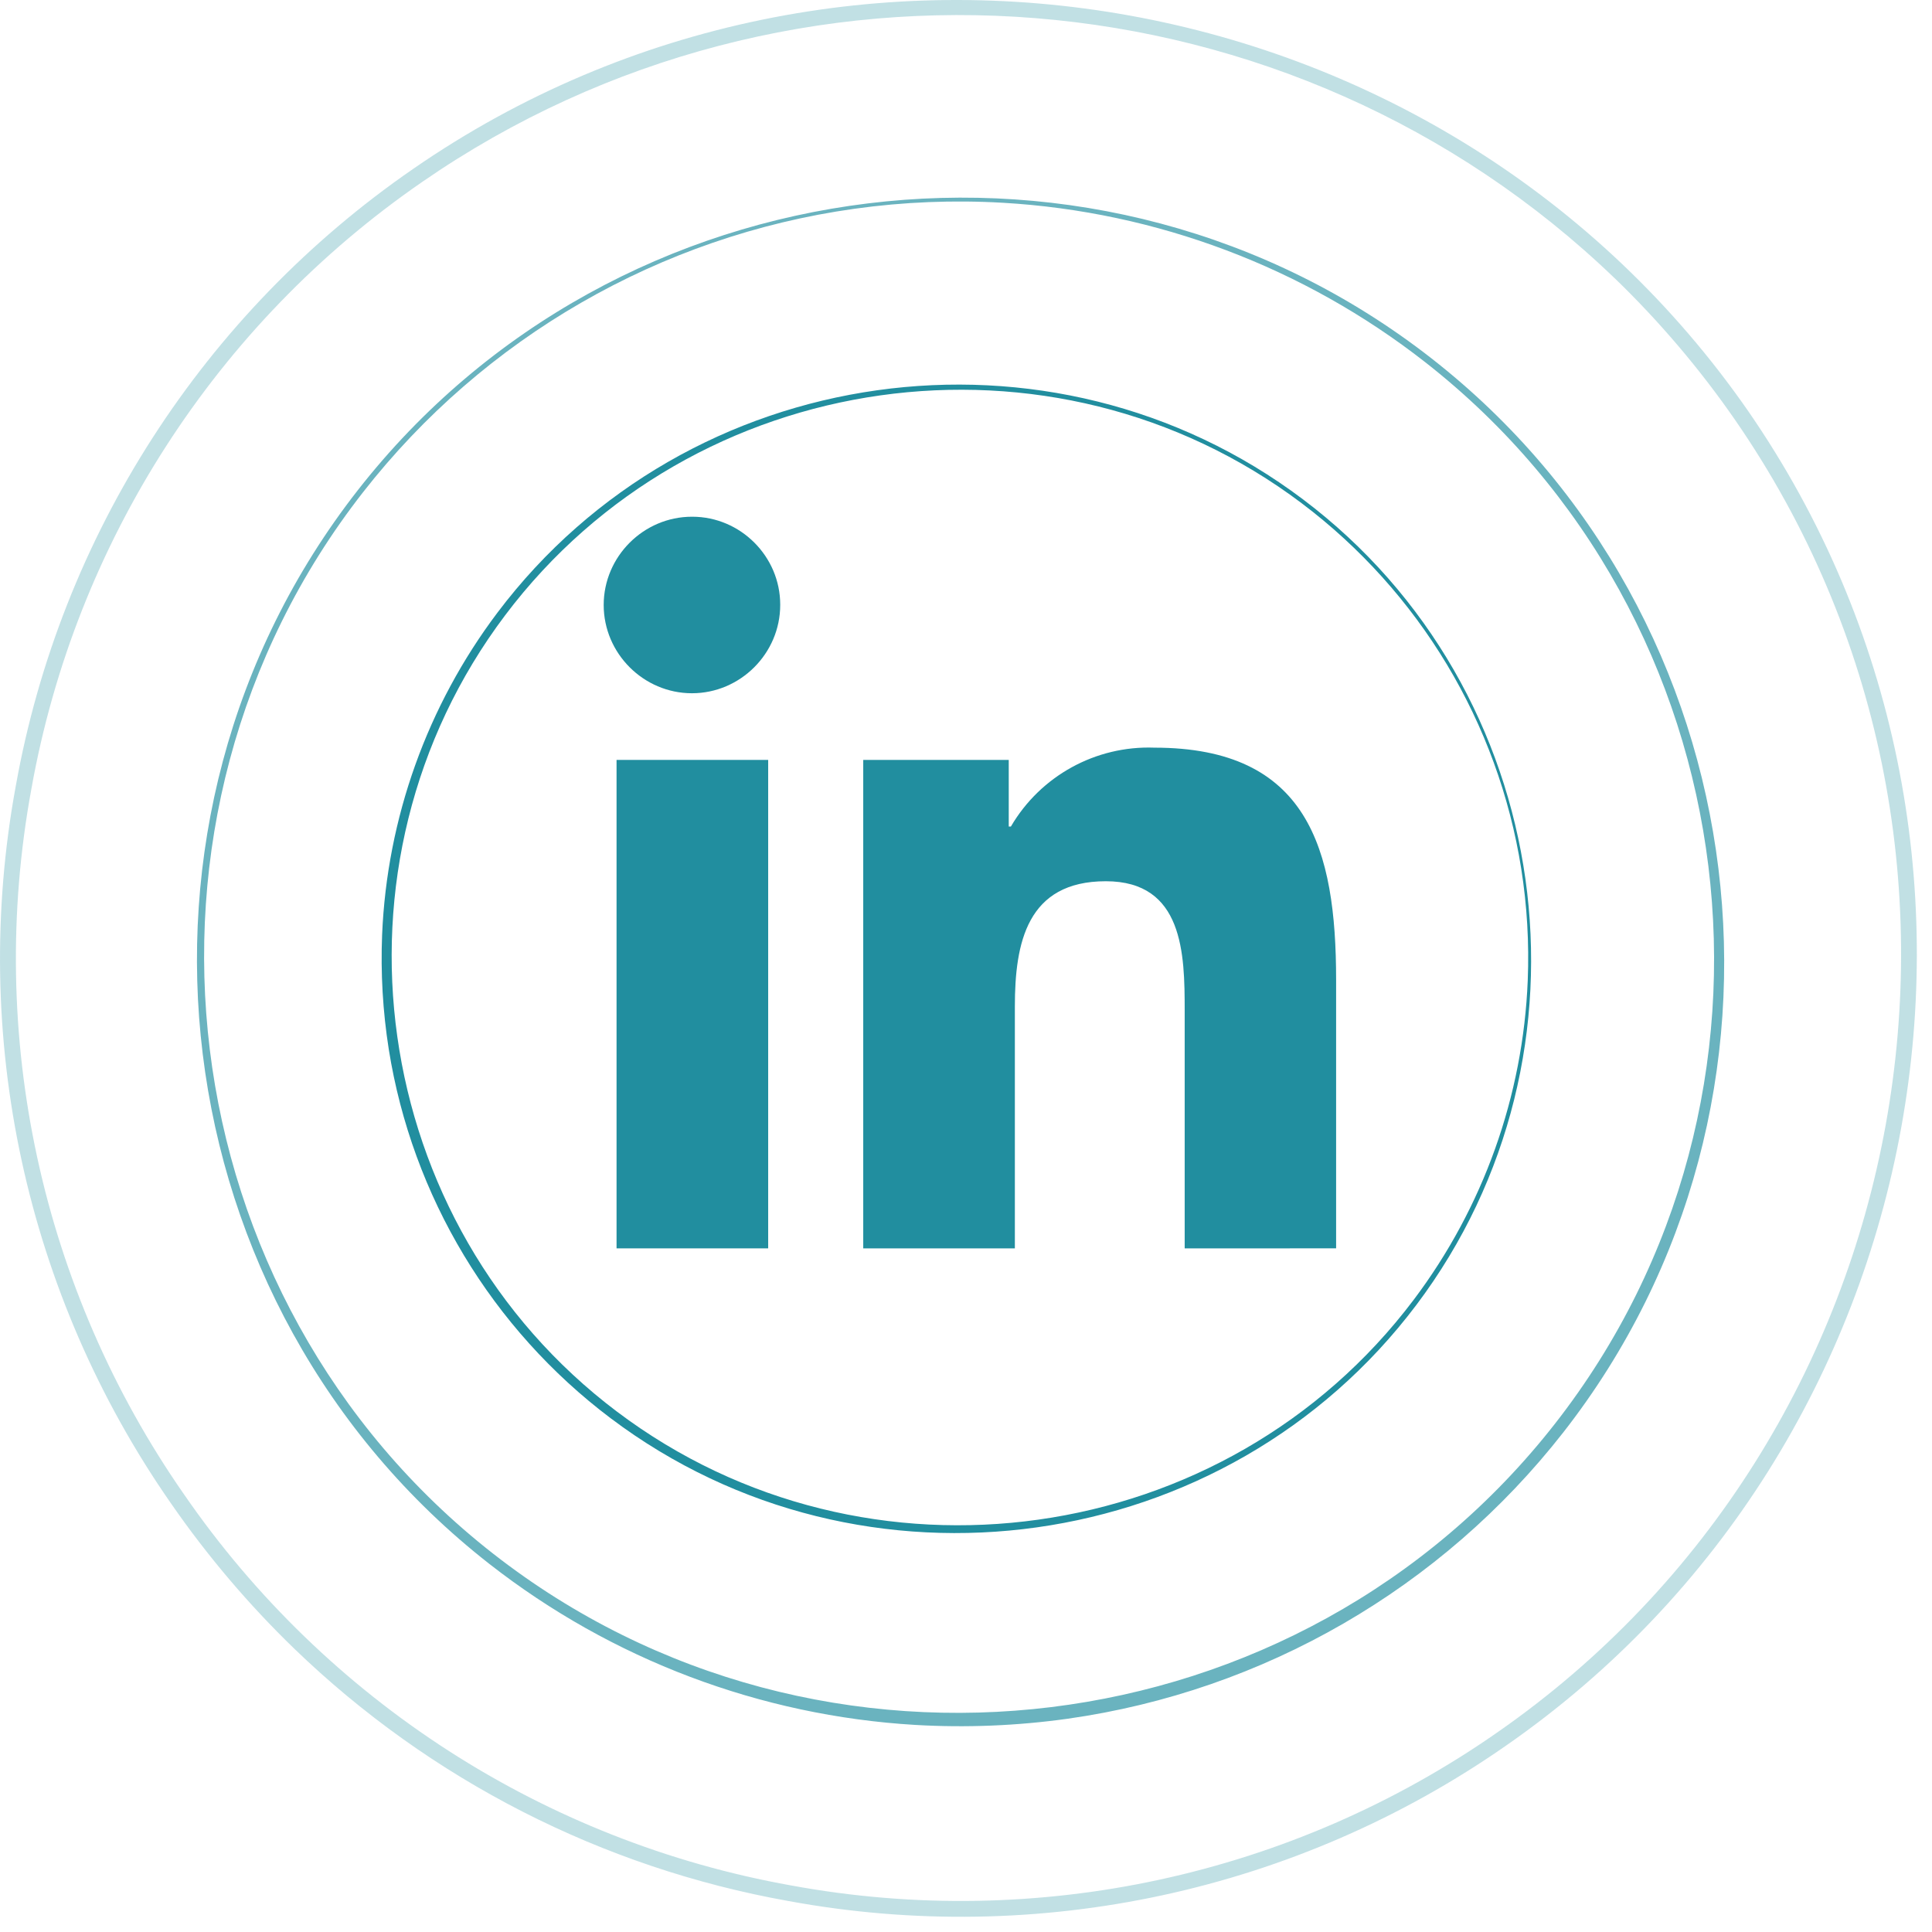
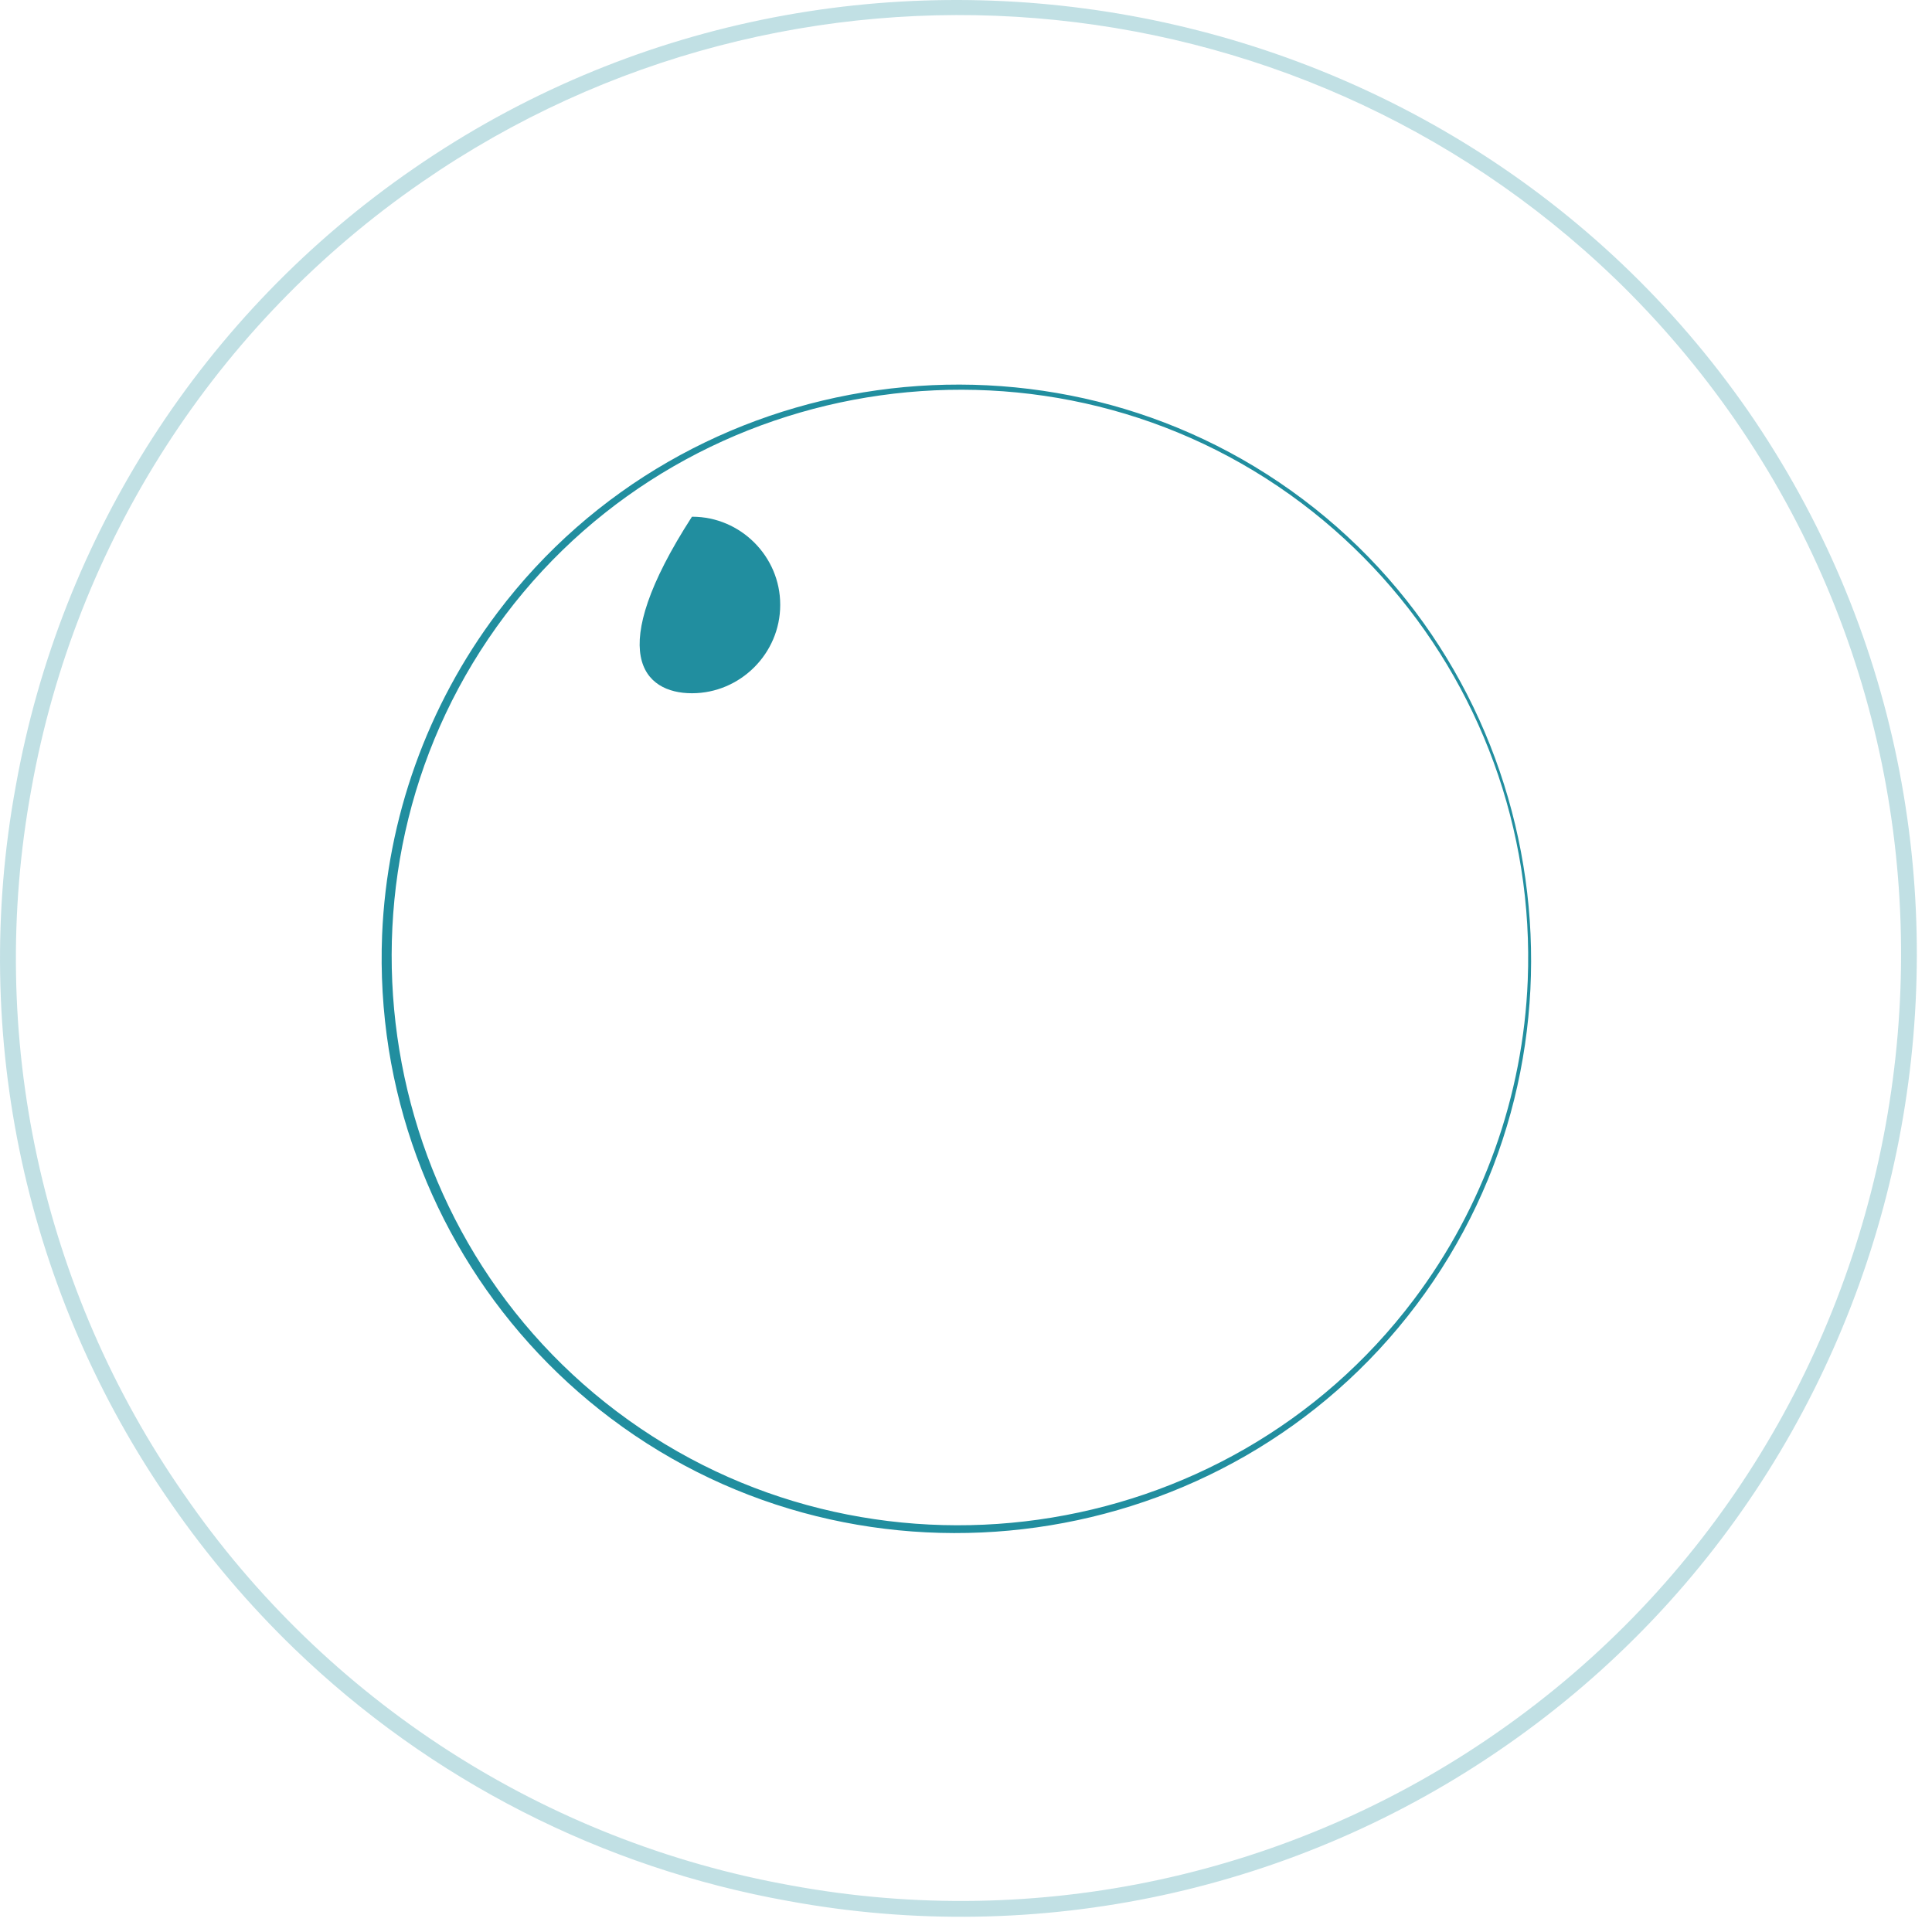
<svg xmlns="http://www.w3.org/2000/svg" width="100%" height="100%" viewBox="0 0 79 79" version="1.1" xml:space="preserve" style="fill-rule:evenodd;clip-rule:evenodd;stroke-linejoin:round;stroke-miterlimit:2;">
  <g id="Group_230" transform="matrix(1,0,0,1,-652.136,214.972)">
    <g id="Group_143-3" transform="matrix(1,0,0,1,652.141,-215.042)">
      <g opacity="0.28">
        <g transform="matrix(1,0,0,1,-625.296,82.888)">
          <g id="Group_142-7">
            <path id="Path_369-7" d="M637.327,-15.4C635.457,-17.208 633.769,-19.197 632.288,-21.336C626.34,-29.872 624.051,-40.445 625.936,-50.677C627.765,-60.919 633.622,-70.014 642.191,-75.916C659.883,-88.146 684.5,-83.681 696.77,-66.016C708.999,-48.324 704.534,-23.707 686.87,-11.437C678.334,-5.488 667.761,-3.199 657.529,-5.085C649.921,-6.442 642.887,-10.033 637.327,-15.4ZM691.327,-71.429C678.133,-84.133 657.63,-85.795 642.561,-75.383C634.134,-69.579 628.374,-60.635 626.575,-50.562C624.721,-40.499 626.971,-30.101 632.821,-21.706C638.626,-13.28 647.57,-7.52 657.643,-5.721C667.706,-3.867 678.105,-6.118 686.5,-11.968C703.874,-24.034 708.267,-48.245 696.24,-65.646C694.796,-67.732 693.15,-69.67 691.326,-71.432L691.327,-71.429Z" style="fill:rgb(33,142,159);fill-rule:nonzero;" />
          </g>
        </g>
      </g>
    </g>
    <g id="Group_145-3" transform="matrix(0.616,-0.788,0.788,0.616,647.253,-170.404)">
      <g opacity="0.67">
        <g id="Group_142-8">
-           <path id="Path_369-8" d="M9.64,54.07C8.14,52.621 6.787,51.028 5.6,49.314C1.994,44.091 0.062,37.892 0.062,31.545C0.062,14.388 14.18,0.27 31.337,0.27C48.494,0.27 62.612,14.388 62.612,31.545C62.612,48.702 48.494,62.82 31.337,62.82C23.248,62.82 15.466,59.682 9.64,54.07ZM52.9,9.179C47.136,3.608 39.426,0.49 31.409,0.49C14.446,0.49 0.487,14.449 0.487,31.412C0.487,48.375 14.446,62.334 31.409,62.334C48.372,62.334 62.331,48.375 62.331,31.412C62.331,25.125 60.413,18.984 56.835,13.814C55.679,12.144 54.361,10.591 52.9,9.179Z" style="fill:rgb(33,142,159);fill-rule:nonzero;" />
-         </g>
+           </g>
      </g>
    </g>
    <g id="Group_146-3" transform="matrix(0.799,0.602,-0.602,0.799,686.714,-208.907)">
      <g id="Group_142-9">
        <path id="Path_369-9" d="M7.247,40.65C6.12,39.56 5.104,38.363 4.212,37.074C1.504,33.149 0.054,28.491 0.054,23.723C0.054,10.824 10.668,0.21 23.567,0.21C36.466,0.21 47.08,10.824 47.08,23.723C47.08,36.622 36.466,47.236 23.567,47.236C17.482,47.236 11.628,44.874 7.247,40.65ZM39.774,6.9C35.441,2.712 29.644,0.369 23.618,0.369C10.864,0.369 0.37,10.863 0.37,23.617C0.37,36.37 10.864,46.865 23.618,46.865C36.371,46.865 46.866,36.37 46.866,23.617C46.866,18.889 45.424,14.272 42.733,10.385C41.863,9.129 40.872,7.962 39.774,6.9Z" style="fill:rgb(33,142,159);fill-rule:nonzero;" />
      </g>
    </g>
    <g id="Group_138" transform="matrix(1,0,0,1,676.853,-193.843)">
      <g id="Path_363" transform="matrix(1,0,0,1,-44.519,-669.449)">
-         <path d="M74.428,699.365L74.436,699.365L74.436,688.392C74.436,683.025 73.28,678.892 67.006,678.892C64.608,678.803 62.348,680.045 61.138,682.117L61.05,682.117L61.05,679.393L55.1,679.393L55.1,699.366L61.3,699.366L61.3,689.476C61.3,686.876 61.794,684.354 65.019,684.354C68.196,684.354 68.244,687.326 68.244,689.643L68.244,699.367L74.428,699.365Z" style="fill:rgb(33,142,159);fill-rule:nonzero;" />
-       </g>
+         </g>
      <g id="Path_364" transform="matrix(1,0,0,1,-18.658,-670.737)">
-         <rect x="19.152" y="680.681" width="6.2" height="19.973" style="fill:rgb(33,142,159);fill-rule:nonzero;" />
-       </g>
+         </g>
      <g id="Path_365" transform="matrix(1,0,0,1,-17.393,-645.247)">
-         <path d="M20.986,645.247C20.981,645.247 20.975,645.247 20.97,645.247C18.99,645.247 17.361,646.876 17.361,648.856C17.361,650.836 18.99,652.465 20.97,652.465C22.95,652.465 24.579,650.836 24.579,648.856C24.579,648.85 24.579,648.845 24.579,648.839C24.578,646.869 22.956,645.248 20.986,645.247Z" style="fill:rgb(33,142,159);fill-rule:nonzero;" />
+         <path d="M20.986,645.247C20.981,645.247 20.975,645.247 20.97,645.247C17.361,650.836 18.99,652.465 20.97,652.465C22.95,652.465 24.579,650.836 24.579,648.856C24.579,648.85 24.579,648.845 24.579,648.839C24.578,646.869 22.956,645.248 20.986,645.247Z" style="fill:rgb(33,142,159);fill-rule:nonzero;" />
      </g>
    </g>
  </g>
</svg>